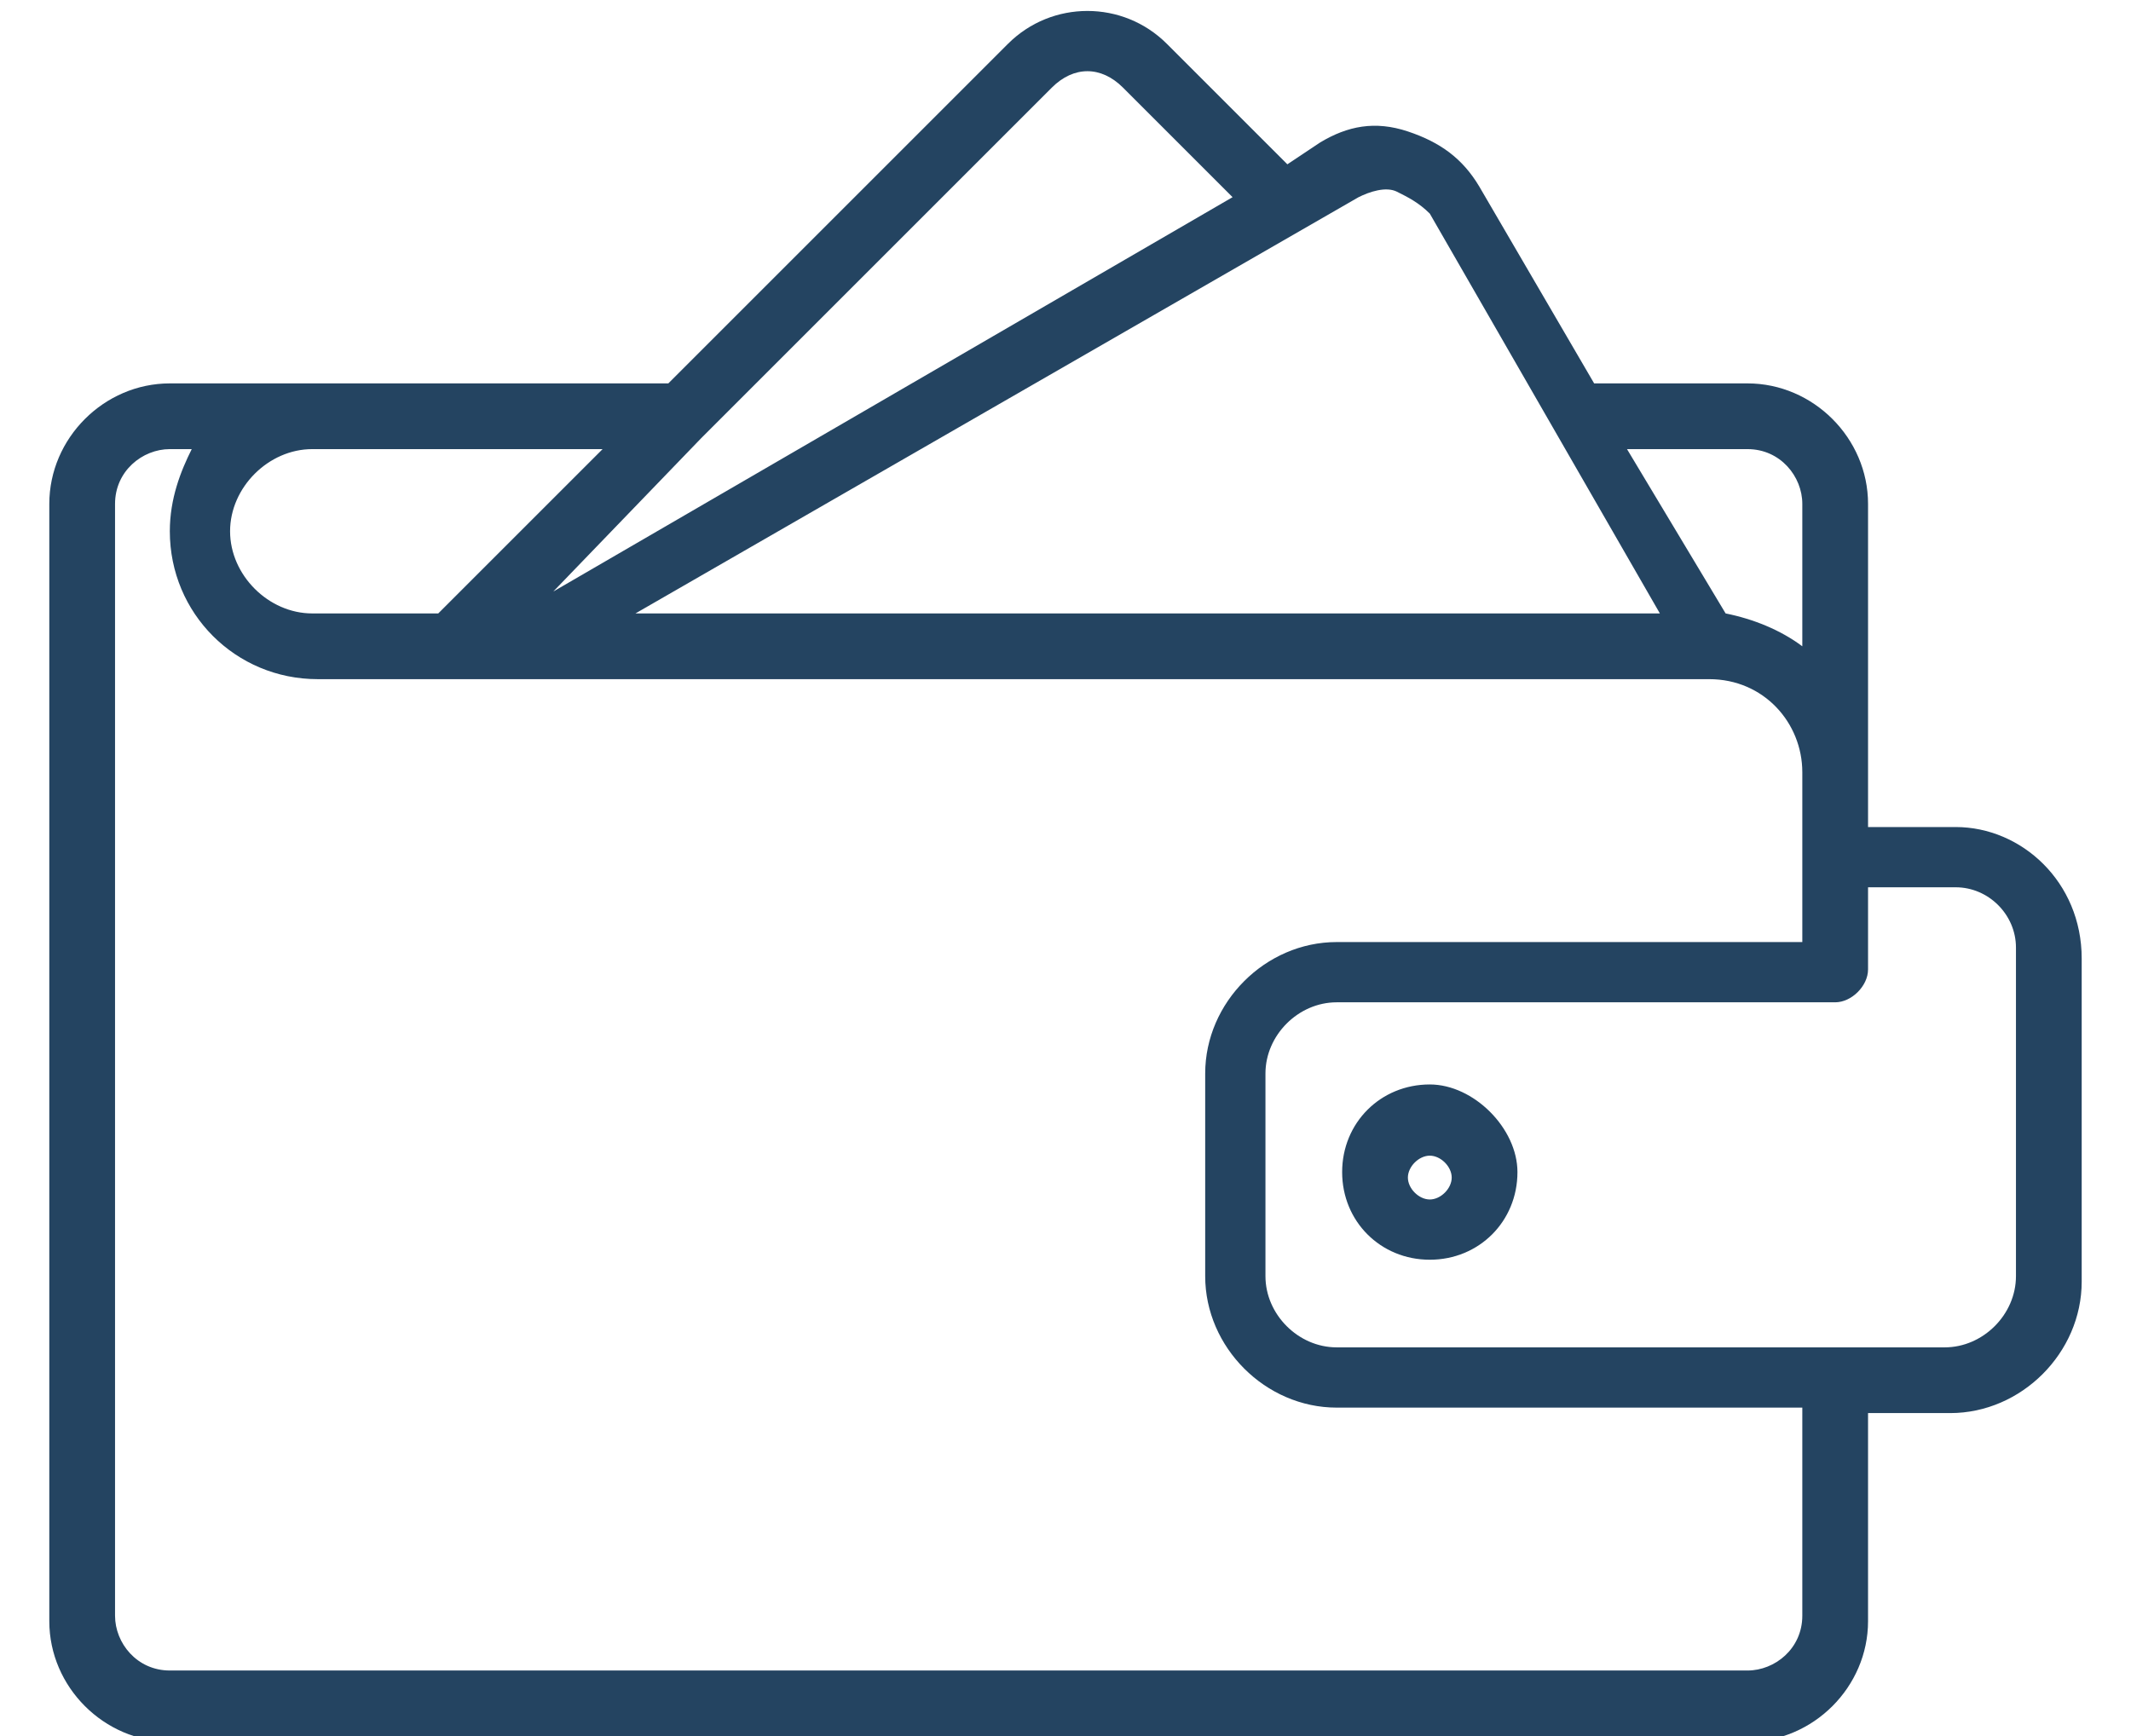
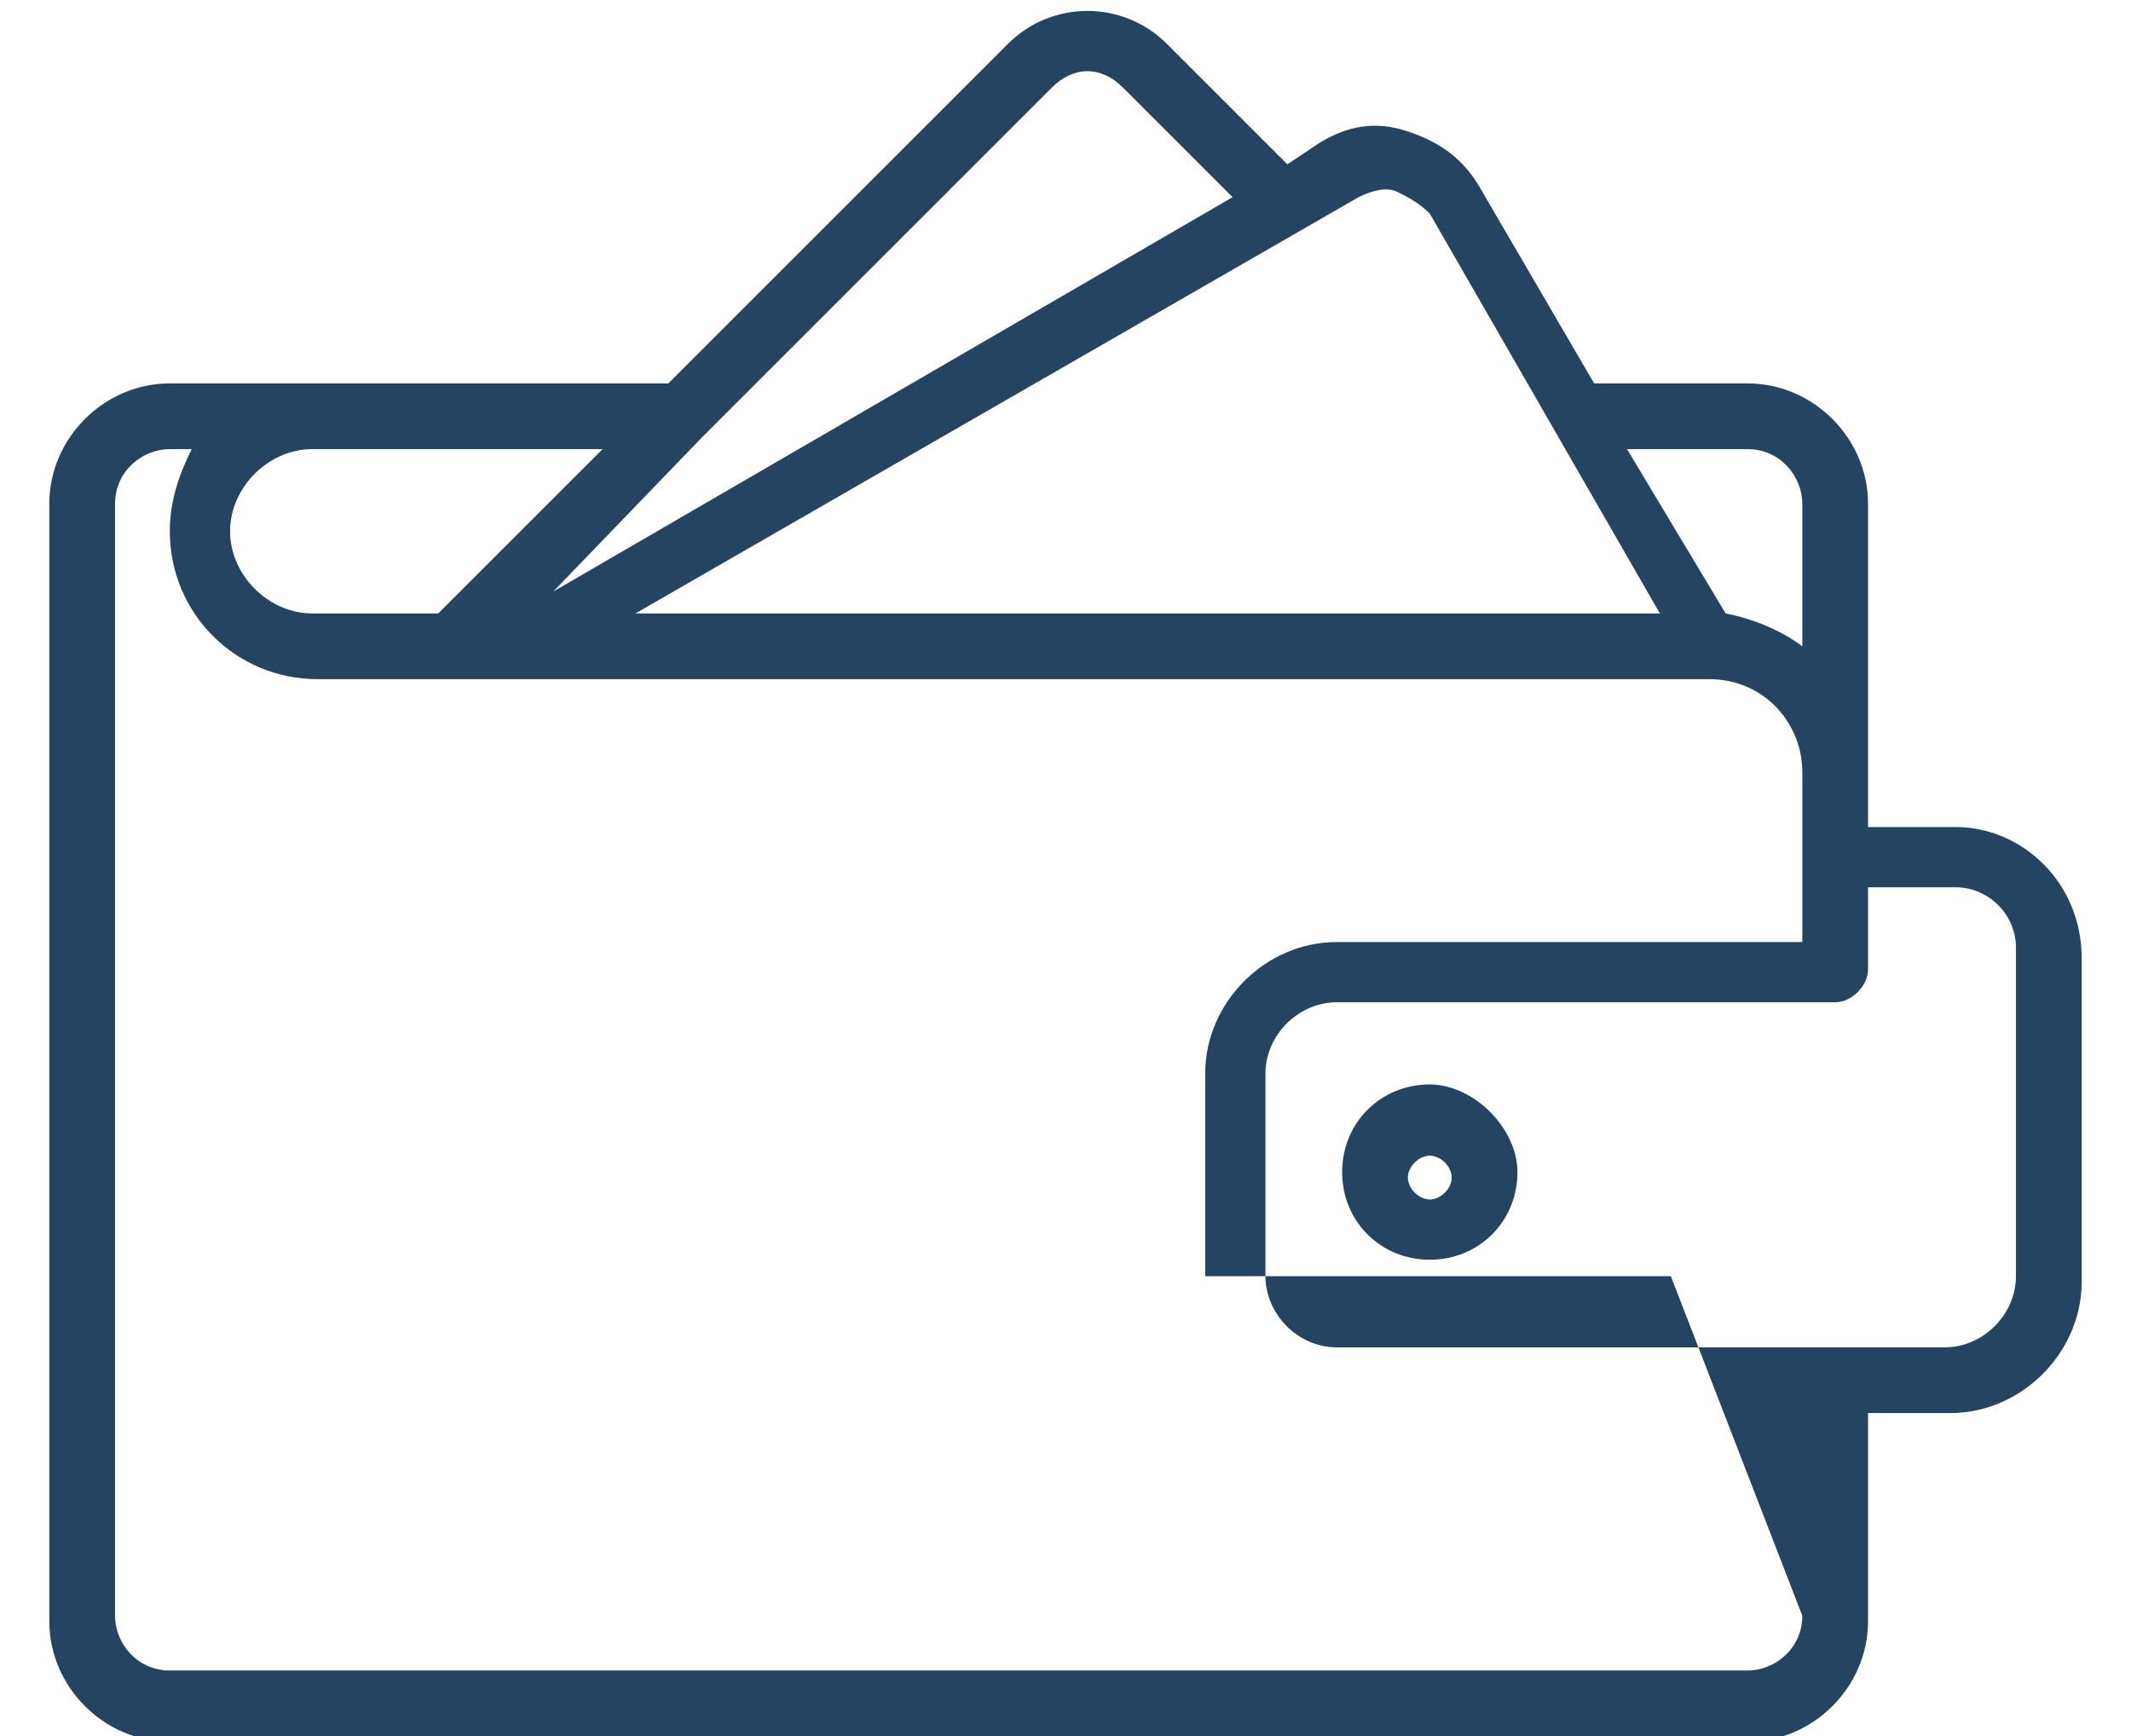
<svg xmlns="http://www.w3.org/2000/svg" version="1.1" id="Capa_1" x="0px" y="0px" viewBox="0 0 38.9 31.7" style="enable-background:new 0 0 38.9 31.7;" xml:space="preserve">
  <style type="text/css">
	.st0{fill:#244461;}
</style>
-   <path class="st0" d="M35.7,15.1h-1.6V9.2c0-1.2-1-2.2-2.2-2.2h-2.8L27,3.4c-0.3-0.5-0.7-0.8-1.3-1s-1.1-0.1-1.6,0.2L23.5,3l-2.2-2.2  c-0.8-0.8-2.1-0.8-2.9,0L12.2,7H3.1C1.9,7,0.9,8,0.9,9.2v20.4c0,1.2,1,2.2,2.2,2.2h28.8c1.2,0,2.2-1,2.2-2.2v-3.8h1.5  c1.3,0,2.4-1.1,2.4-2.4v-5.9C38,16.1,36.9,15.1,35.7,15.1z M31.9,8.2c0.6,0,1,0.5,1,1v2.6c-0.4-0.3-0.9-0.5-1.4-0.6l-1.8-3L31.9,8.2  L31.9,8.2z M24.8,3.6c0.2-0.1,0.5-0.2,0.7-0.1c0.2,0.1,0.4,0.2,0.6,0.4l4.2,7.3H11.6L24.8,3.6z M19.2,1.6c0.4-0.4,0.9-0.4,1.3,0l2,2  l-12.4,7.2L12.8,8c0,0,0,0,0,0L19.2,1.6z M8,11.2H5.7c-0.8,0-1.5-0.7-1.5-1.5c0-0.8,0.7-1.5,1.5-1.5H11L8,11.2z M32.9,29.5  c0,0.6-0.5,1-1,1H3.1c-0.6,0-1-0.5-1-1V9.2c0-0.6,0.5-1,1-1h0.4C3.3,8.6,3.1,9.1,3.1,9.7c0,1.5,1.2,2.7,2.7,2.7h25.4  c1,0,1.7,0.8,1.7,1.7v3.1h-8.5c-1.3,0-2.4,1.1-2.4,2.4v3.7c0,1.3,1.1,2.4,2.4,2.4h8.5L32.9,29.5L32.9,29.5z M36.8,23.3  c0,0.7-0.6,1.3-1.3,1.3H24.4c-0.7,0-1.3-0.6-1.3-1.3v-3.7c0-0.7,0.6-1.3,1.3-1.3h9.1c0.3,0,0.6-0.3,0.6-0.6v-1.5h1.6  c0.6,0,1.1,0.5,1.1,1.1L36.8,23.3L36.8,23.3z M26.1,19.8c-0.9,0-1.6,0.7-1.6,1.6c0,0.9,0.7,1.6,1.6,1.6c0.9,0,1.6-0.7,1.6-1.6  C27.7,20.6,26.9,19.8,26.1,19.8z M26.1,21.9c-0.2,0-0.4-0.2-0.4-0.4c0-0.2,0.2-0.4,0.4-0.4c0.2,0,0.4,0.2,0.4,0.4  C26.5,21.7,26.3,21.9,26.1,21.9z" />
+   <path class="st0" d="M35.7,15.1h-1.6V9.2c0-1.2-1-2.2-2.2-2.2h-2.8L27,3.4c-0.3-0.5-0.7-0.8-1.3-1s-1.1-0.1-1.6,0.2L23.5,3l-2.2-2.2  c-0.8-0.8-2.1-0.8-2.9,0L12.2,7H3.1C1.9,7,0.9,8,0.9,9.2v20.4c0,1.2,1,2.2,2.2,2.2h28.8c1.2,0,2.2-1,2.2-2.2v-3.8h1.5  c1.3,0,2.4-1.1,2.4-2.4v-5.9C38,16.1,36.9,15.1,35.7,15.1z M31.9,8.2c0.6,0,1,0.5,1,1v2.6c-0.4-0.3-0.9-0.5-1.4-0.6l-1.8-3L31.9,8.2  L31.9,8.2z M24.8,3.6c0.2-0.1,0.5-0.2,0.7-0.1c0.2,0.1,0.4,0.2,0.6,0.4l4.2,7.3H11.6L24.8,3.6z M19.2,1.6c0.4-0.4,0.9-0.4,1.3,0l2,2  l-12.4,7.2L12.8,8c0,0,0,0,0,0L19.2,1.6z M8,11.2H5.7c-0.8,0-1.5-0.7-1.5-1.5c0-0.8,0.7-1.5,1.5-1.5H11L8,11.2z M32.9,29.5  c0,0.6-0.5,1-1,1H3.1c-0.6,0-1-0.5-1-1V9.2c0-0.6,0.5-1,1-1h0.4C3.3,8.6,3.1,9.1,3.1,9.7c0,1.5,1.2,2.7,2.7,2.7h25.4  c1,0,1.7,0.8,1.7,1.7v3.1h-8.5c-1.3,0-2.4,1.1-2.4,2.4v3.7h8.5L32.9,29.5L32.9,29.5z M36.8,23.3  c0,0.7-0.6,1.3-1.3,1.3H24.4c-0.7,0-1.3-0.6-1.3-1.3v-3.7c0-0.7,0.6-1.3,1.3-1.3h9.1c0.3,0,0.6-0.3,0.6-0.6v-1.5h1.6  c0.6,0,1.1,0.5,1.1,1.1L36.8,23.3L36.8,23.3z M26.1,19.8c-0.9,0-1.6,0.7-1.6,1.6c0,0.9,0.7,1.6,1.6,1.6c0.9,0,1.6-0.7,1.6-1.6  C27.7,20.6,26.9,19.8,26.1,19.8z M26.1,21.9c-0.2,0-0.4-0.2-0.4-0.4c0-0.2,0.2-0.4,0.4-0.4c0.2,0,0.4,0.2,0.4,0.4  C26.5,21.7,26.3,21.9,26.1,21.9z" />
</svg>